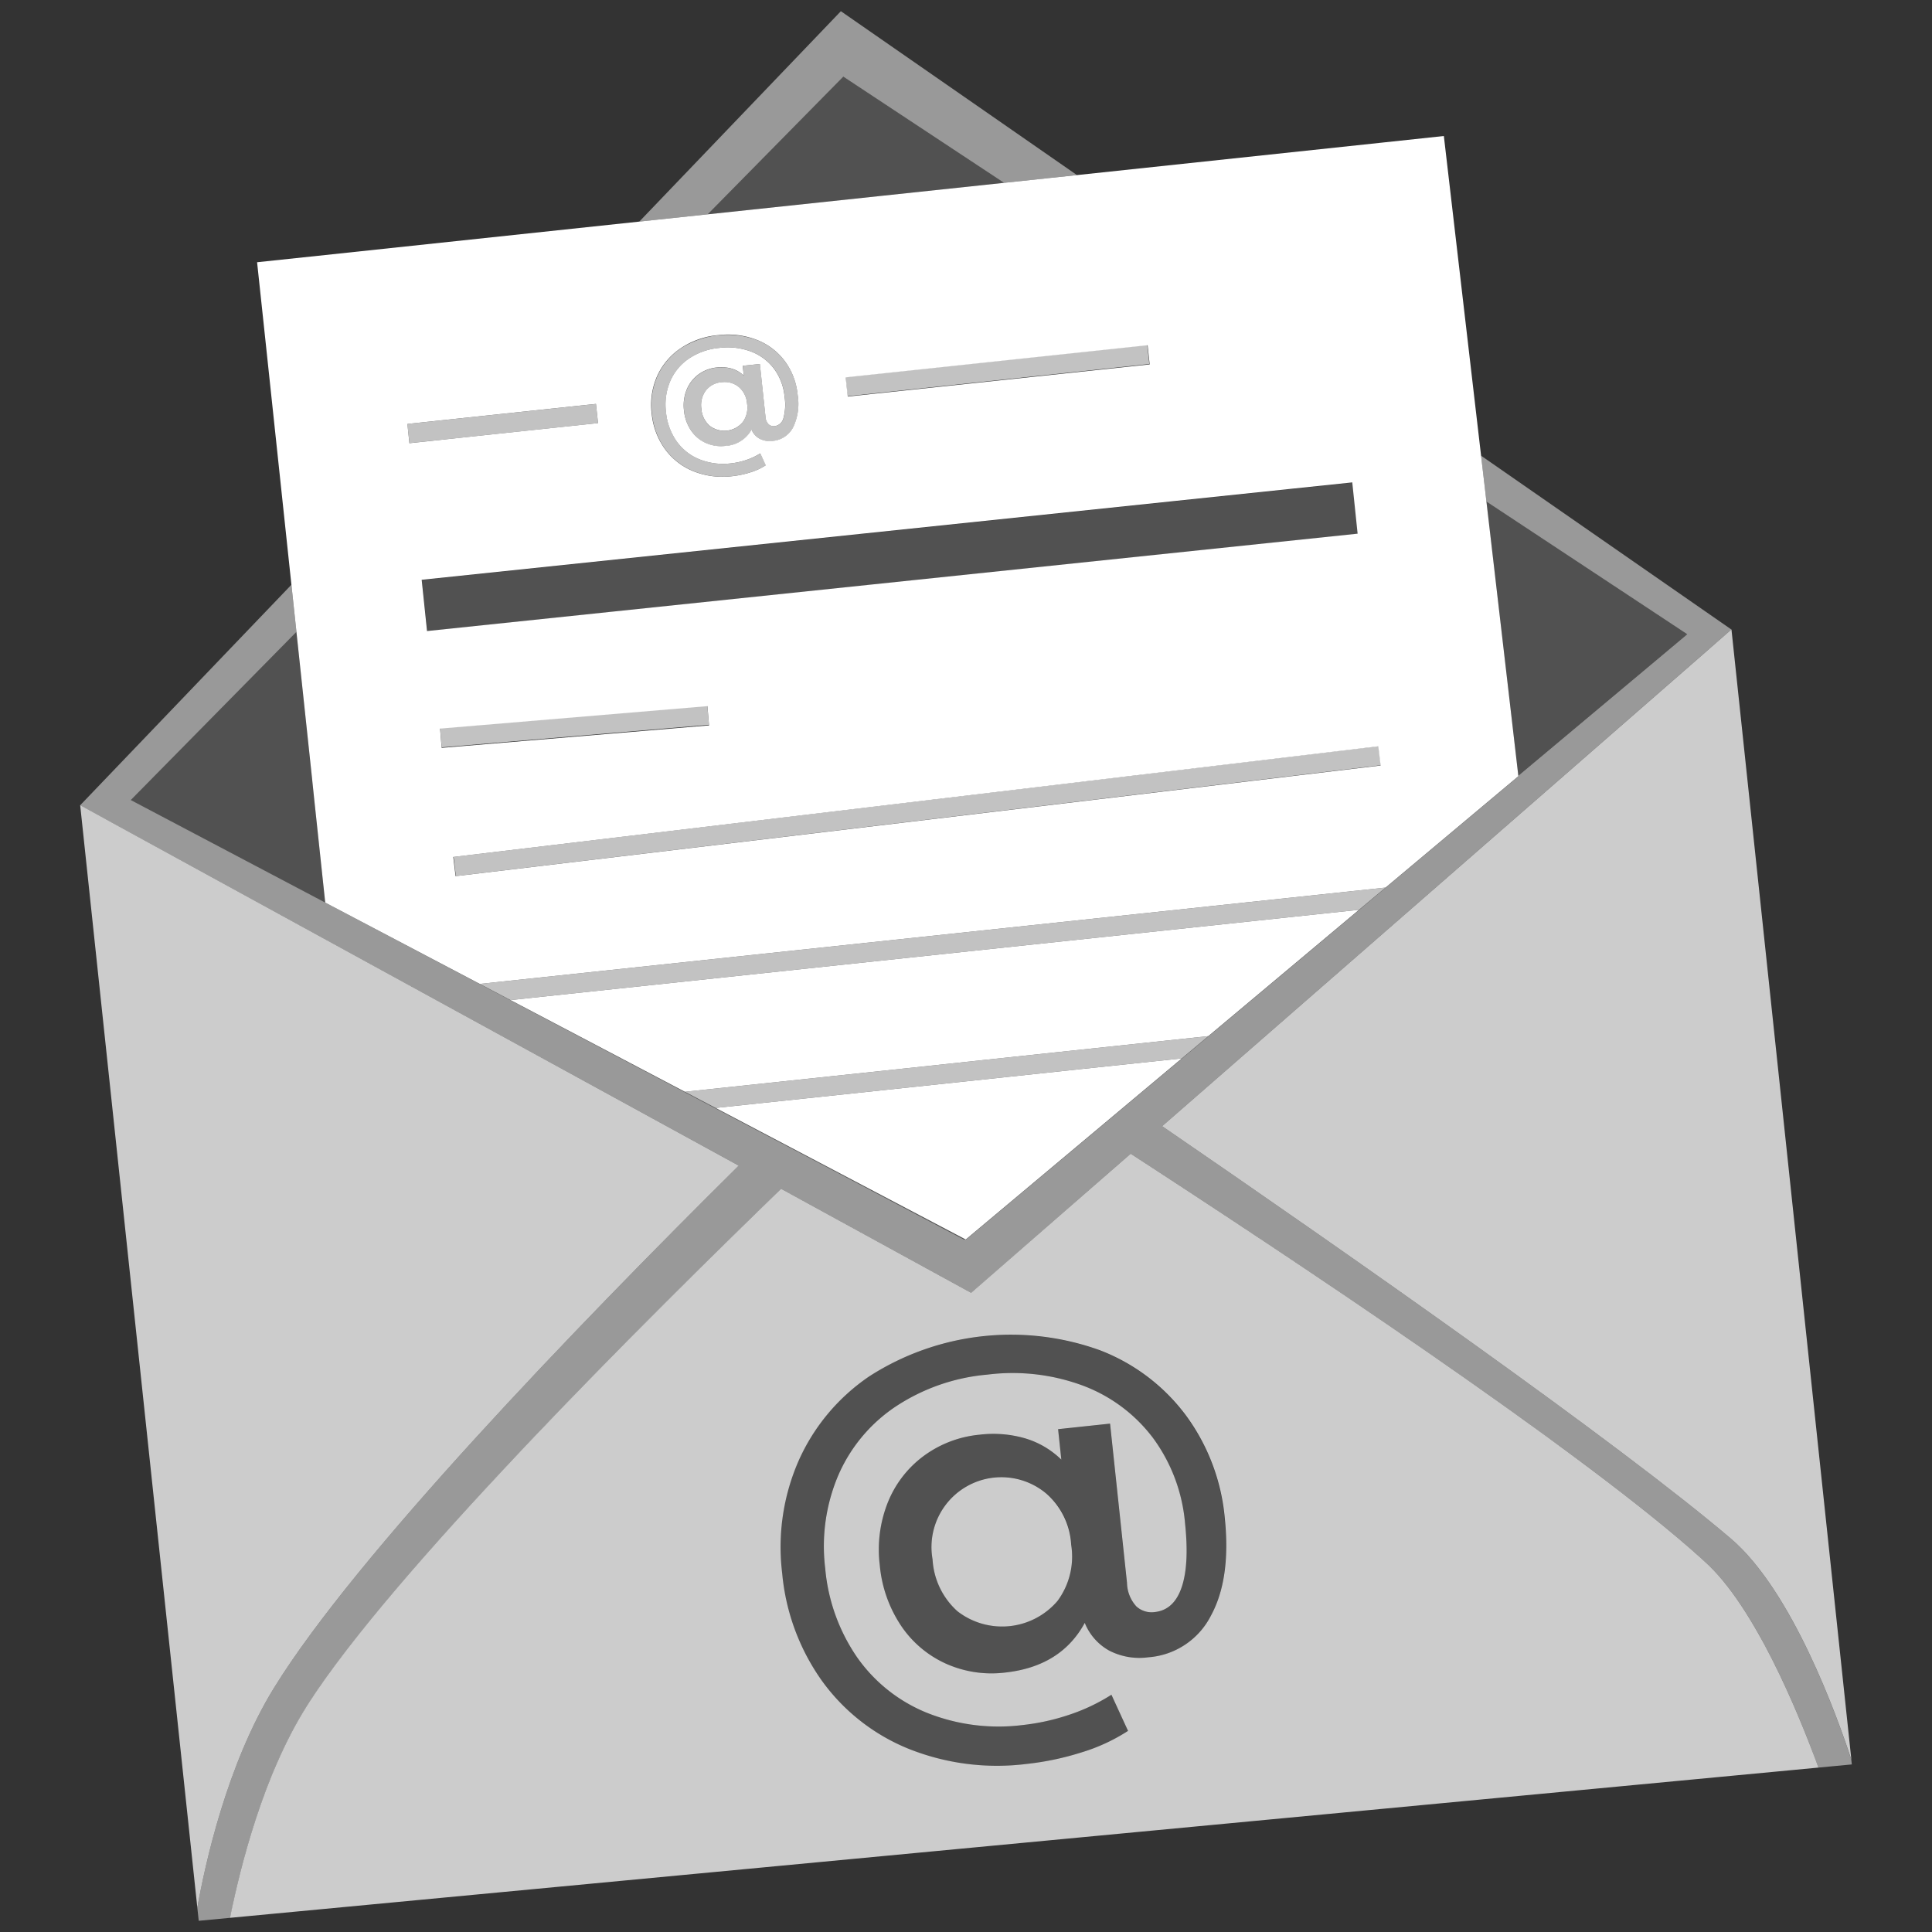
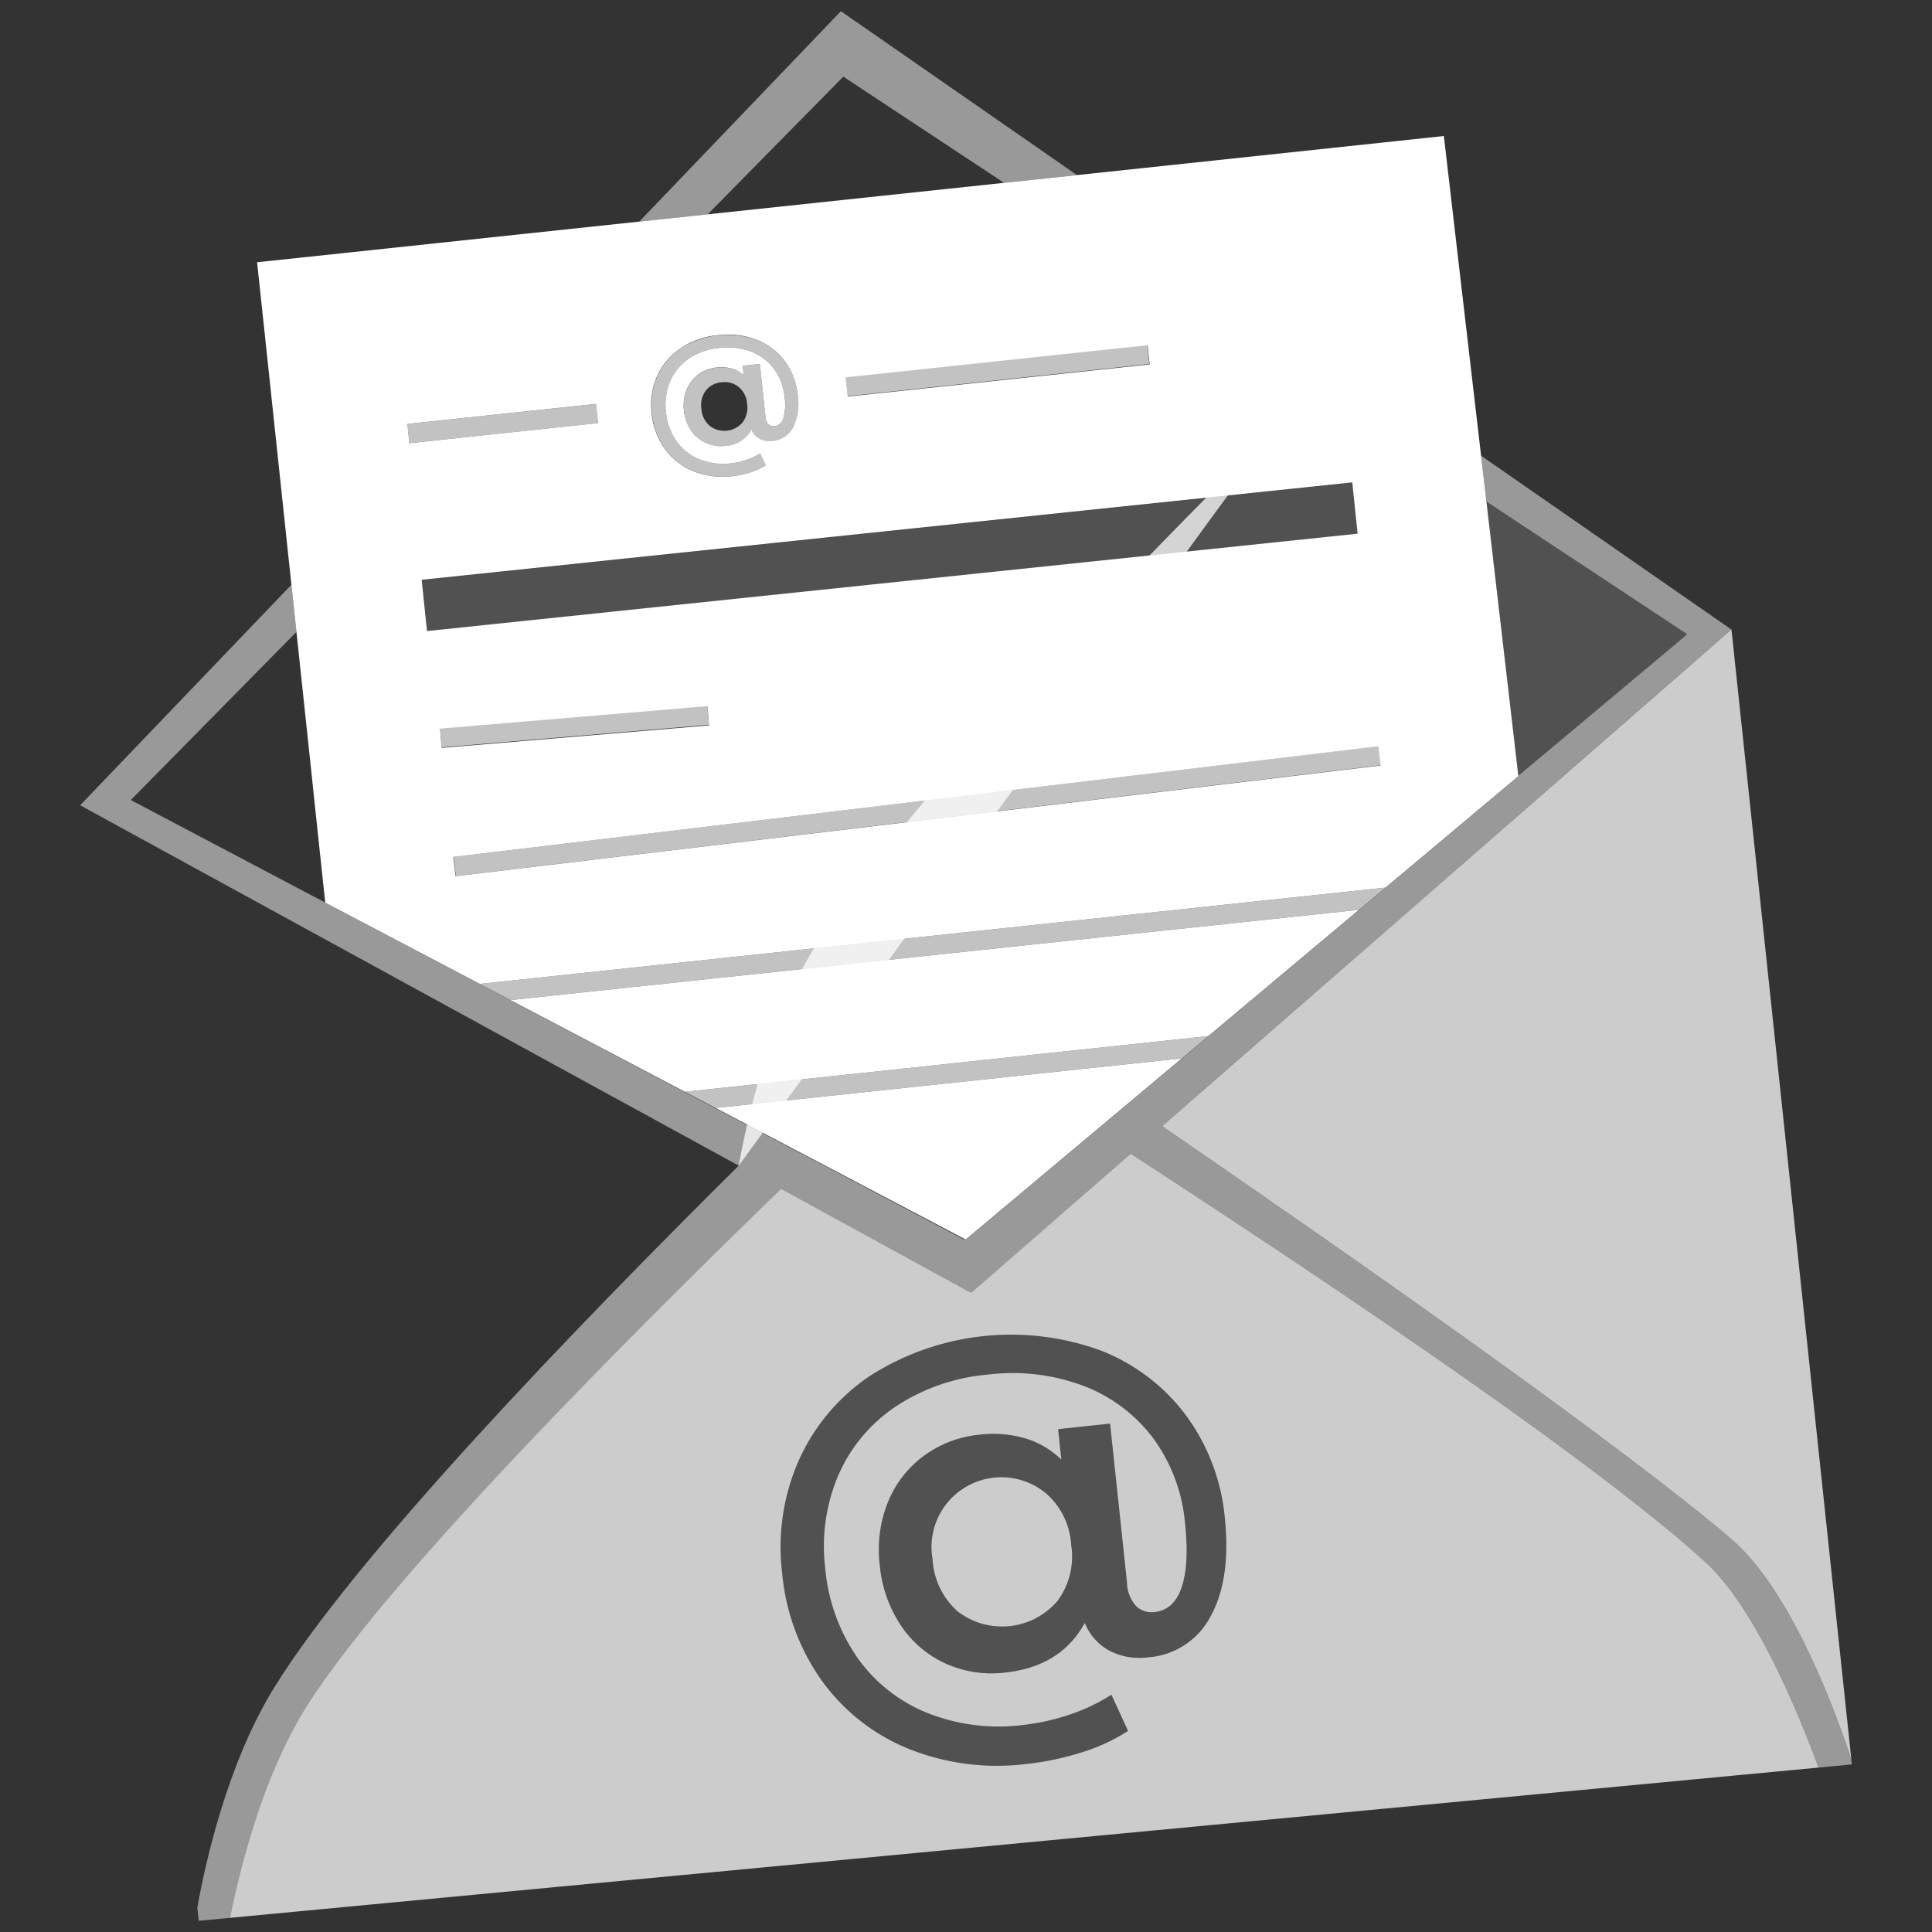
<svg xmlns="http://www.w3.org/2000/svg" viewBox="0 0 300 300">
  <rect x="0" y="0" width="300" height="300" fill="#333333" stroke="none" />
  <g fill="#fff">
-     <path d="m 114.72 60.09 a 3.46 3.46 0 0 0 -2.66 -.74 3.42 3.42 0 0 0 -2.46 1.29 3.78 3.78 0 0 0 -.69 2.82 3.85 3.85 0 0 0 1.28 2.65 3.73 3.73 0 0 0 5.12 -.53 3.81 3.81 0 0 0 .7 -2.87 3.74 3.74 0 0 0 -1.29 -2.62 z" />
    <path d="m 140.94 165.86 l 11.95 -1.28 10.81 -1.15 23.72 -2.52 .21 -.02 23.4 -19.62 -.17 .02 -131.59 14 27.08 14.24 22.52 -2.39 z" />
    <path d="m 215.15 137.82 l 20.62 -17.29 -.01 -.1 -1.86 -16.02 -.34 -2.91 -2.75 -23.63 -.23 -2.01 -.6 -5.11 -4.69 -40.28 -1.09 -9.35 -9.36 1 -47.62 5.07 -4.05 .43 -7.25 .77 -46.03 4.89 -7.92 .84 -2.7 .29 -49.89 5.31 -9.46 1 1.01 9.46 4.32 40.62 .45 4.23 .33 3.09 2.46 23.08 v .03 l .3 2.87 1.71 16.05 1.08 .57 22.92 12.06 140.48 -14.94 z m -148.84 -39.83 l -.83 -7.96 144.5 -15.12 .83 7.96 z m 43.79 14.65 l -41.52 3.49 -.25 -2.99 41.52 -3.49 z m 68.1 -59.03 l .32 2.98 -46.88 4.99 -.32 -2.98 z m -66.7 -1.57 a 12.47 12.47 0 0 1 5.97 .72 9.91 9.91 0 0 1 4.39 3.31 10.44 10.44 0 0 1 2 5.26 8.49 8.49 0 0 1 -.7 5.01 3.91 3.91 0 0 1 -3.19 2.12 3.39 3.39 0 0 1 -2 -.33 2.83 2.83 0 0 1 -1.27 -1.43 4.92 4.92 0 0 1 -4.09 2.54 5.7 5.7 0 0 1 -3.03 -.47 5.46 5.46 0 0 1 -2.29 -1.95 6.64 6.64 0 0 1 -1.08 -3.08 6.51 6.51 0 0 1 .41 -3.21 5.5 5.5 0 0 1 1.83 -2.38 5.72 5.72 0 0 1 2.87 -1.09 5.86 5.86 0 0 1 2.33 .19 4.46 4.46 0 0 1 1.85 1.09 l -.17 -1.54 2.66 -.28 .87 8.15 a 1.84 1.84 0 0 0 .48 1.21 1.16 1.16 0 0 0 .94 .29 1.63 1.63 0 0 0 1.38 -1.27 7.98 7.98 0 0 0 .17 -3.28 8.59 8.59 0 0 0 -1.64 -4.36 8.01 8.01 0 0 0 -3.57 -2.67 10.34 10.34 0 0 0 -4.91 -.57 10.09 10.09 0 0 0 -4.72 1.65 8.1 8.1 0 0 0 -2.92 3.52 9.28 9.28 0 0 0 -.66 4.75 9.46 9.46 0 0 0 1.63 4.55 8.05 8.05 0 0 0 3.56 2.83 9.9 9.9 0 0 0 4.91 .63 11.25 11.25 0 0 0 2.36 -.52 9.78 9.78 0 0 0 2.18 -1.03 l .85 1.85 a 9.33 9.33 0 0 1 -2.39 1.1 14.23 14.23 0 0 1 -2.79 .59 12.19 12.19 0 0 1 -6.08 -.78 10.17 10.17 0 0 1 -4.42 -3.48 11.25 11.25 0 0 1 -2.03 -5.5 11 11 0 0 1 .84 -5.75 10.25 10.25 0 0 1 3.62 -4.32 12.38 12.38 0 0 1 5.85 -2.07 z m -40.9 16.03 l -3.99 .43 -3.04 .32 -.31 -2.99 6.58 -.7 3.86 -.41 5.84 -.62 13 -1.38 .32 2.98 -16.64 1.77 z m .14 67.98 l -.36 -2.98 143.64 -17.18 .36 2.98 z" />
    <path d="m 149.96 192.47 l 20.13 -16.87 5.14 -4.31 8.28 -6.94 -.21 .02 -15.76 1.67 -10.58 1.13 -19.63 2.09 -11.95 1.27 -14.26 1.51 8.27 4.35 6.75 3.55 23.68 12.46 z" />
    <path d="m 66.62 68.49 l 3.99 -.42 5.61 -.6 16.64 -1.77 -.32 -2.98 -13 1.38 -5.84 .62 -3.86 .41 -6.58 .7 .32 2.98 z" opacity=".7" />
    <path d="m 131.35 56.09 h 47.14 v 3 h -47.14 z" opacity=".7" transform="matrix(.994 -.106 .106 .994 -5.22 16.71)" />
    <path d="m 70.06 124.47 h 144.65 v 3 h -144.65 z" opacity=".7" transform="matrix(.993 -.119 .119 .993 -13.95 17.8)" />
    <path d="m 68.38 111.39 h 41.67 v 3 h -41.67 z" opacity=".7" transform="matrix(.996 -.084 .084 .996 -9.13 7.86)" />
    <path d="m 74.5 152.78 l 4.77 2.51 131.59 -14 .17 -.02 4.12 -3.45 -.17 .02 z" opacity=".7" />
    <path d="m 163.7 163.43 l -10.81 1.15 -11.95 1.28 -12.07 1.28 -22.52 2.39 4.77 2.51 14.26 -1.51 11.95 -1.27 19.63 -2.09 10.58 -1.13 15.76 -1.67 .21 -.02 4.12 -3.46 -.21 .02 z" opacity=".7" />
    <path d="m 103.24 69.67 a 10.17 10.17 0 0 0 4.42 3.48 12.19 12.19 0 0 0 6.08 .78 14.23 14.23 0 0 0 2.79 -.59 9.33 9.33 0 0 0 2.39 -1.1 l -.86 -1.84 a 9.78 9.78 0 0 1 -2.18 1.03 11.25 11.25 0 0 1 -2.36 .52 9.9 9.9 0 0 1 -4.91 -.63 8.05 8.05 0 0 1 -3.56 -2.83 9.46 9.46 0 0 1 -1.63 -4.55 9.28 9.28 0 0 1 .66 -4.75 8.1 8.1 0 0 1 2.92 -3.52 10.09 10.09 0 0 1 4.72 -1.65 10.34 10.34 0 0 1 4.91 .57 8.01 8.01 0 0 1 3.57 2.67 8.59 8.59 0 0 1 1.64 4.36 7.98 7.98 0 0 1 -.17 3.28 1.63 1.63 0 0 1 -1.38 1.27 1.16 1.16 0 0 1 -.94 -.29 1.84 1.84 0 0 1 -.48 -1.21 l -.87 -8.15 -2.66 .28 .17 1.56 a 4.46 4.46 0 0 0 -1.85 -1.09 5.86 5.86 0 0 0 -2.33 -.19 5.72 5.72 0 0 0 -2.87 1.09 5.5 5.5 0 0 0 -1.83 2.38 6.51 6.51 0 0 0 -.41 3.21 6.64 6.64 0 0 0 1.08 3.08 5.46 5.46 0 0 0 2.29 1.95 5.7 5.7 0 0 0 3.03 .47 4.92 4.92 0 0 0 4.09 -2.54 2.83 2.83 0 0 0 1.27 1.43 3.39 3.39 0 0 0 2 .33 3.91 3.91 0 0 0 3.19 -2.12 8.49 8.49 0 0 0 .7 -5.01 10.44 10.44 0 0 0 -2 -5.26 9.91 9.91 0 0 0 -4.39 -3.31 13.4 13.4 0 0 0 -11.79 1.33 10.25 10.25 0 0 0 -3.62 4.32 11 11 0 0 0 -.84 5.75 11.25 11.25 0 0 0 2.01 5.49 z m 12.07 -4.08 a 3.73 3.73 0 0 1 -5.12 .53 3.85 3.85 0 0 1 -1.28 -2.65 3.78 3.78 0 0 1 .69 -2.82 3.42 3.42 0 0 1 2.46 -1.29 3.46 3.46 0 0 1 2.66 .74 3.74 3.74 0 0 1 1.29 2.63 3.81 3.81 0 0 1 -.7 2.85 z" opacity=".7" />
    <path d="m 162.43 231.89 a 10.85 10.85 0 0 0 -17.62 10.26 11.67 11.67 0 0 0 3.87 8.05 11.31 11.31 0 0 0 15.53 -1.61 11.57 11.57 0 0 0 2.12 -8.72 11.34 11.34 0 0 0 -3.9 -7.98 z" opacity=".75" />
    <path d="m 265.38 100.78 l -.37 .33 -84.55 73.76 c 29.89 20.51 70.79 49.14 88.28 64.02 9.55 8.12 16.56 27.7 18.74 34.35 l -18.62 -175.5 z" opacity=".75" />
-     <path d="m 114.71 181 l -97.78 -53.51 -.81 -.45 -3.67 -2.01 18.19 171.19 c 1.19 -6.68 4.58 -22.24 11.91 -34.13 12.63 -20.49 46.65 -55.81 72.16 -81.09 z" opacity=".75" />
+     <path d="m 114.71 181 c 1.19 -6.68 4.58 -22.24 11.91 -34.13 12.63 -20.49 46.65 -55.81 72.16 -81.09 z" opacity=".75" />
    <path d="m 265 242.75 c -16.94 -15.66 -60.17 -44.59 -89.43 -63.6 l -24.77 21.6 -29.5 -16.15 c -25.25 24.47 -61.97 61.47 -73.97 80.83 -6.85 11.06 -10.34 25.98 -11.61 32.37 l 246.65 -23.33 c -2.58 -7.08 -9.43 -24.38 -17.37 -31.72 z m -76.98 8.15 a 11.87 11.87 0 0 1 -9.68 6.44 10.26 10.26 0 0 1 -6.06 -1.01 8.56 8.56 0 0 1 -3.84 -4.33 q -3.69 6.79 -12.42 7.72 a 17.35 17.35 0 0 1 -9.19 -1.41 16.61 16.61 0 0 1 -6.95 -5.92 20.15 20.15 0 0 1 -3.27 -9.36 19.78 19.78 0 0 1 1.25 -9.73 16.67 16.67 0 0 1 5.56 -7.21 17.34 17.34 0 0 1 8.69 -3.31 17.73 17.73 0 0 1 7.08 .57 13.55 13.55 0 0 1 5.61 3.3 l -.5 -4.73 8.07 -.86 2.63 24.72 a 5.58 5.58 0 0 0 1.46 3.67 3.52 3.52 0 0 0 2.85 .87 q 2.98 -.32 4.18 -3.86 t .52 -9.95 a 26.11 26.11 0 0 0 -4.97 -13.22 24.29 24.29 0 0 0 -10.83 -8.11 31.36 31.36 0 0 0 -14.89 -1.73 30.61 30.61 0 0 0 -14.32 5.01 24.57 24.57 0 0 0 -8.86 10.69 28.19 28.19 0 0 0 -2 14.4 28.73 28.73 0 0 0 4.96 13.81 24.43 24.43 0 0 0 10.8 8.59 30.03 30.03 0 0 0 14.91 1.91 34.11 34.11 0 0 0 7.15 -1.57 29.47 29.47 0 0 0 6.62 -3.13 l 2.58 5.61 a 28.43 28.43 0 0 1 -7.26 3.35 43.38 43.38 0 0 1 -8.45 1.78 36.99 36.99 0 0 1 -18.45 -2.38 30.88 30.88 0 0 1 -13.4 -10.56 34.1 34.1 0 0 1 -6.15 -16.7 33.4 33.4 0 0 1 2.56 -17.44 31.1 31.1 0 0 1 11 -13.12 40.67 40.67 0 0 1 35.79 -4.03 30.08 30.08 0 0 1 13.31 10.06 31.71 31.71 0 0 1 6.07 15.97 q .98 9.46 -2.16 15.2 z" opacity=".75" />
    <path d="m 109.89 33.28 l 21.06 -21.38 24.96 16.49 7.25 -.77 4.06 -.44 -36.65 -25.44 -31.3 32.67 2.7 -.29 z" opacity=".5" />
    <path d="m 268.74 238.89 c -17.49 -14.88 -58.39 -43.51 -88.28 -64.02 l 84.54 -73.76 .37 -.33 3.48 -3.03 -38.87 -26.99 .6 5.11 .23 2.01 31.18 20.6 -.7 .08 .7 -.07 -4.03 3.38 -22.19 18.58 .01 .1 -20.62 17.29 -4.12 3.46 -23.4 19.62 -4.12 3.46 -8.28 6.94 -5.14 4.31 -20.13 16.87 -.14 -.07 -.09 .07 -23.67 -12.5 -6.74 -3.55 -67.75 -35.73 -1.08 -.57 -25.62 -13.51 -4.63 -2.44 .1 -.01 25.68 -26.07 -.33 -3.09 -.45 -4.23 -32.8 34.24 3.67 2.01 .81 .45 97.78 53.5 c -25.51 25.28 -59.53 60.6 -72.16 81.09 -7.33 11.89 -10.72 27.45 -11.91 34.13 l .22 2.04 4.87 -.46 c 1.26 -6.39 4.76 -21.31 11.61 -32.36 11.99 -19.36 48.72 -56.36 73.97 -80.83 l 29.5 16.15 24.76 -21.61 c 29.27 19.02 72.49 47.94 89.43 63.6 7.95 7.34 14.8 24.64 17.37 31.72 l 5.18 -.49 -.08 -.73 c -2.17 -6.65 -9.19 -26.24 -18.73 -34.36 z" opacity=".5" />
    <path d="m 230.81 77.88 l 2.75 23.62 v .01 l .34 2.9 1.86 16.02 22.19 -18.57 4.03 -3.38 -.7 .07 .7 -.07 z" opacity=".15" />
-     <path d="m 130.95 11.9 l -21.06 21.38 46.02 -4.89 z" opacity=".15" />
    <path d="m 149.73 192.47 l .09 -.07 -23.68 -12.46 -6.75 -3.55 -8.27 -4.35 -4.77 -2.51 -27.08 -14.24 -4.77 -2.51 -22.92 -12.06 67.75 35.72 6.74 3.56 z" opacity=".15" />
-     <path d="m 48.79 124.1 l -.3 -2.87 v -.03 l -2.46 -23.08 -25.68 26.07 -.1 .01 4.63 2.44 25.62 13.51 z" opacity=".15" />
    <path d="m 167.89 272.12 a 28.43 28.43 0 0 0 7.26 -3.35 l -2.58 -5.61 a 29.47 29.47 0 0 1 -6.62 3.13 34.11 34.11 0 0 1 -7.15 1.57 30.04 30.04 0 0 1 -14.91 -1.91 24.43 24.43 0 0 1 -10.8 -8.59 28.73 28.73 0 0 1 -4.96 -13.81 28.19 28.19 0 0 1 2 -14.4 24.57 24.57 0 0 1 8.86 -10.69 30.61 30.61 0 0 1 14.32 -5.01 31.36 31.36 0 0 1 14.89 1.73 24.29 24.29 0 0 1 10.83 8.11 26.11 26.11 0 0 1 4.97 13.23 q .68 6.4 -.52 9.95 t -4.18 3.86 a 3.52 3.52 0 0 1 -2.85 -.87 5.58 5.58 0 0 1 -1.46 -3.67 l -2.63 -24.72 -8.07 .86 .5 4.73 a 13.55 13.55 0 0 0 -5.61 -3.3 17.73 17.73 0 0 0 -7.08 -.57 17.35 17.35 0 0 0 -8.69 3.31 16.67 16.67 0 0 0 -5.56 7.21 19.78 19.78 0 0 0 -1.25 9.73 20.15 20.15 0 0 0 3.27 9.36 16.61 16.61 0 0 0 6.95 5.92 17.35 17.35 0 0 0 9.19 1.41 q 8.73 -.93 12.42 -7.72 a 8.56 8.56 0 0 0 3.84 4.33 10.26 10.26 0 0 0 6.06 1.01 11.87 11.87 0 0 0 9.68 -6.44 q 3.14 -5.74 2.13 -15.19 a 31.7 31.7 0 0 0 -6.07 -15.97 30.08 30.08 0 0 0 -13.31 -10.06 40.67 40.67 0 0 0 -35.79 4.03 31.1 31.1 0 0 0 -11 13.12 33.4 33.4 0 0 0 -2.56 17.44 34.1 34.1 0 0 0 6.15 16.7 30.88 30.88 0 0 0 13.4 10.56 36.99 36.99 0 0 0 18.45 2.38 43.37 43.37 0 0 0 8.48 -1.8 z m -3.68 -23.54 a 11.31 11.31 0 0 1 -15.53 1.62 11.67 11.67 0 0 1 -3.87 -8.05 10.85 10.85 0 1 1 21.52 -2.29 11.57 11.57 0 0 1 -2.12 8.72 z" opacity=".15" />
    <path d="m 65.5 82.45 h 145.29 v 8 h -145.29 z" opacity=".15" transform="matrix(.995 -.104 .104 .995 -8.24 14.83)" />
  </g>
</svg>